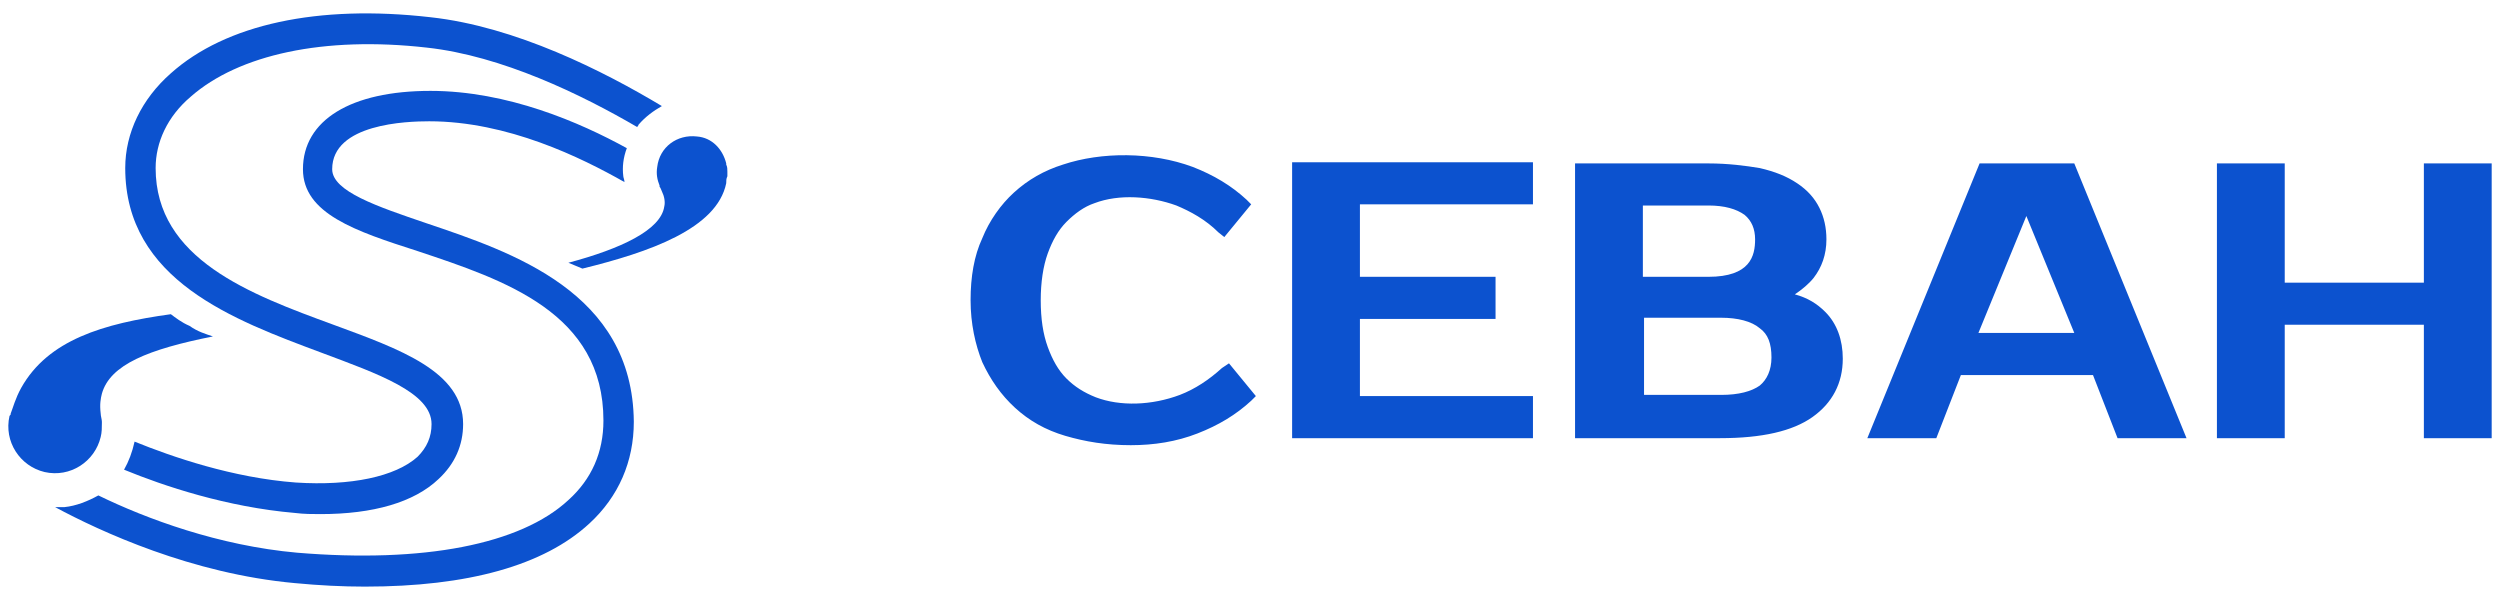
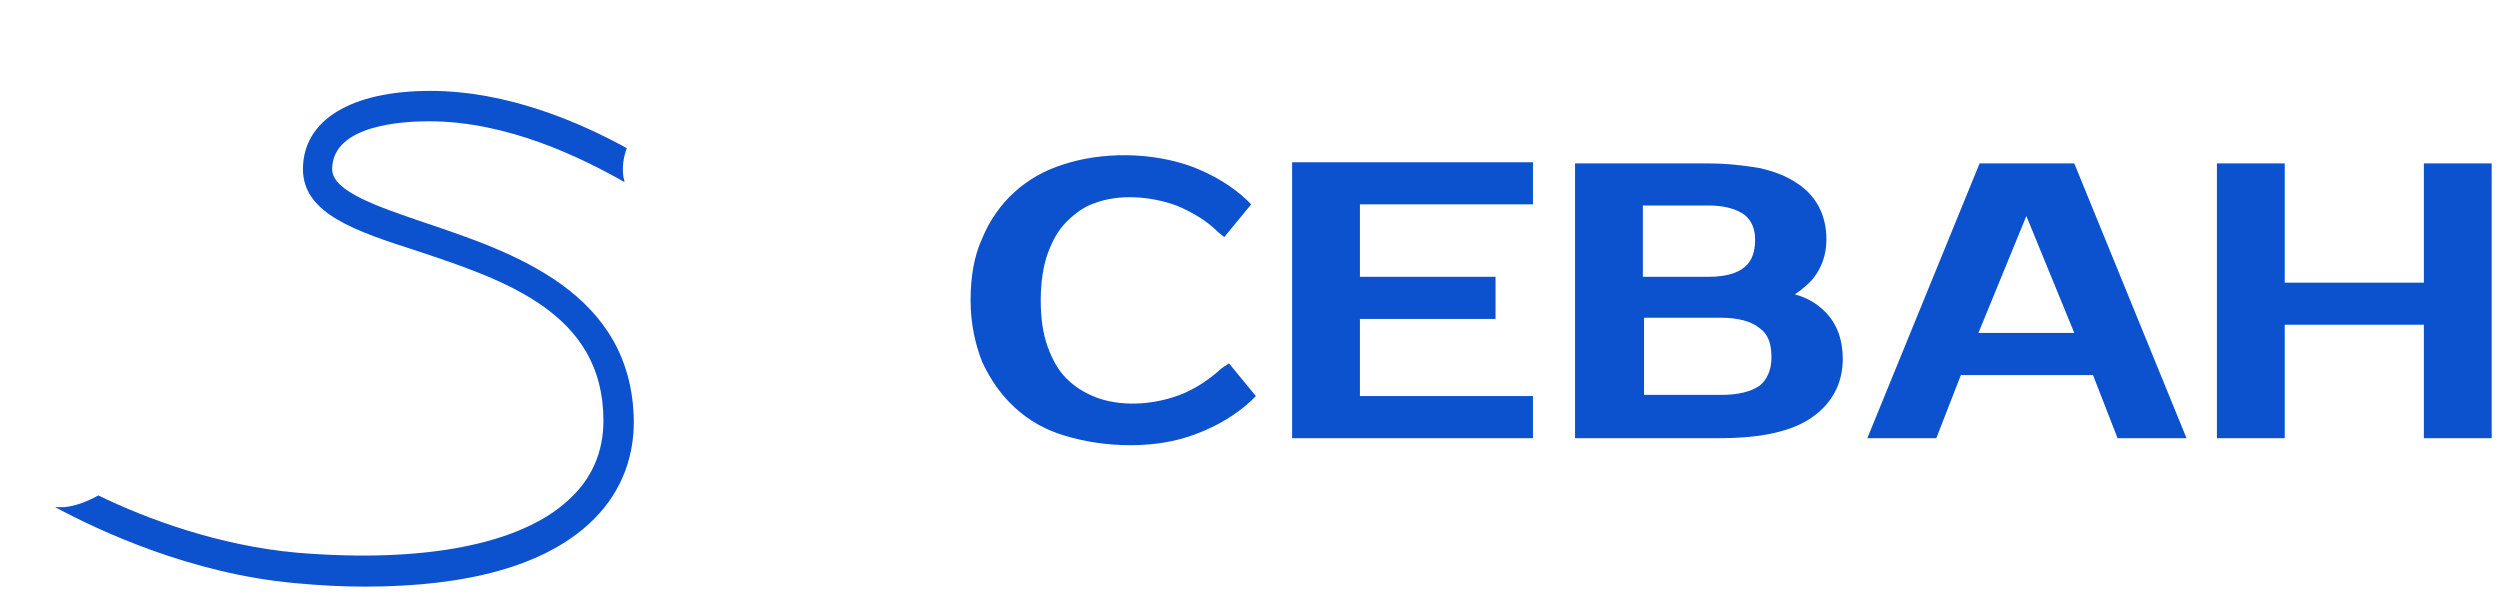
<svg xmlns="http://www.w3.org/2000/svg" width="150" height="36" viewBox="0 0 150 36" fill="none">
  <path d="M25.543 13.38C22.667 12.398 19.931 11.486 19.931 10.153C19.931 7.417 24.42 7.277 25.753 7.277C30.453 7.277 34.873 9.452 37.468 10.925C37.468 10.784 37.398 10.644 37.398 10.574C37.328 10.013 37.398 9.452 37.609 8.89C34.803 7.347 30.453 5.453 25.823 5.453C21.053 5.453 18.177 7.207 18.177 10.153C18.177 12.819 21.334 13.871 25.052 15.064C30.313 16.817 36.206 18.782 36.206 25.235C36.206 27.13 35.504 28.743 34.101 30.006C31.225 32.671 25.402 33.794 17.826 33.162C13.126 32.742 8.777 31.128 5.901 29.725C5.269 30.076 4.568 30.356 3.866 30.427C3.726 30.427 3.586 30.427 3.445 30.427C3.375 30.427 3.375 30.427 3.305 30.427C6.041 31.9 11.513 34.425 17.686 34.986C19.159 35.127 20.562 35.197 21.895 35.197C28.068 35.197 32.628 33.934 35.364 31.409C37.117 29.795 38.029 27.691 38.029 25.306C37.959 17.519 30.734 15.134 25.543 13.38Z" fill="#0C52CF" />
-   <path d="M25.823 1.033C19.088 0.261 13.546 1.454 10.249 4.4C8.496 5.943 7.514 7.978 7.514 10.082C7.514 16.817 14.038 19.202 19.299 21.166C22.666 22.428 25.893 23.551 25.893 25.445C25.893 26.217 25.612 26.848 25.051 27.409C23.718 28.602 21.053 29.163 17.756 28.952C13.967 28.672 10.32 27.409 8.075 26.497C7.935 27.128 7.724 27.69 7.443 28.181C9.829 29.163 13.617 30.426 17.685 30.776C18.247 30.846 18.738 30.846 19.229 30.846C22.385 30.846 24.841 30.145 26.314 28.742C27.296 27.83 27.787 26.708 27.787 25.445C27.787 22.288 23.999 20.955 20 19.482C15.02 17.658 9.338 15.554 9.338 10.082C9.338 8.539 10.039 6.995 11.442 5.803C14.318 3.277 19.439 2.155 25.612 2.857C30.102 3.348 34.872 5.663 38.239 7.627C38.239 7.557 38.309 7.557 38.309 7.486C38.73 6.995 39.221 6.645 39.712 6.364C36.205 4.26 30.944 1.594 25.823 1.033Z" fill="#0C52CF" />
-   <path d="M34.945 16.116C38.943 15.134 43.012 13.731 43.573 10.995C43.573 10.855 43.573 10.715 43.643 10.574V10.504C43.643 10.434 43.643 10.364 43.643 10.364V10.294C43.643 10.153 43.643 10.013 43.573 9.873V9.803C43.363 8.961 42.731 8.259 41.819 8.189C40.627 8.049 39.575 8.821 39.434 10.013C39.364 10.434 39.434 10.785 39.575 11.136C39.575 11.136 39.575 11.136 39.575 11.206C39.645 11.276 39.645 11.346 39.715 11.486C39.855 11.767 39.925 12.118 39.855 12.398C39.645 13.801 37.26 14.924 34.103 15.765L34.945 16.116Z" fill="#0C52CF" />
-   <path d="M10.251 18.852C6.183 19.413 2.886 20.395 1.272 23.271C0.921 23.903 0.781 24.464 0.641 24.815C0.641 24.885 0.641 24.885 0.571 24.955C0.22 26.498 1.202 27.972 2.675 28.322C4.218 28.673 5.692 27.691 6.042 26.218C6.113 25.937 6.113 25.657 6.113 25.376V25.306C6.113 25.166 6.042 24.955 6.042 24.815C5.972 24.254 6.042 23.903 6.113 23.622C6.604 21.869 8.919 20.956 12.777 20.185C12.356 20.045 11.865 19.904 11.374 19.554C10.883 19.343 10.532 19.062 10.251 18.852Z" fill="#0C52CF" />
  <path d="M73.739 21.8L75.352 23.765L75.071 24.045C74.159 24.887 73.107 25.518 71.844 26.009C70.582 26.5 69.249 26.711 67.846 26.711C66.373 26.711 65.11 26.5 63.917 26.15C62.725 25.799 61.743 25.238 60.901 24.466C60.059 23.694 59.428 22.782 58.937 21.73C58.516 20.678 58.235 19.415 58.235 18.012C58.235 16.609 58.446 15.347 58.937 14.294C59.358 13.242 60.059 12.26 60.831 11.558C61.673 10.787 62.655 10.226 63.777 9.875C66.092 9.103 69.109 9.103 71.564 10.015C72.827 10.506 73.879 11.137 74.791 11.979L75.071 12.26L73.458 14.224L73.107 13.944C72.335 13.172 71.424 12.681 70.582 12.33C69.038 11.769 67.144 11.629 65.671 12.19C65.04 12.4 64.479 12.821 63.988 13.312C63.497 13.803 63.146 14.434 62.865 15.206C62.585 15.978 62.444 16.96 62.444 18.012C62.444 19.135 62.585 20.047 62.865 20.818C63.146 21.59 63.497 22.221 63.988 22.712C64.479 23.203 65.04 23.554 65.741 23.835C67.215 24.396 69.109 24.326 70.792 23.694C71.704 23.344 72.546 22.782 73.318 22.081L73.739 21.8ZM77.527 26.29H91.978V23.765H81.595V19.135H89.733V16.609H81.595V12.26H91.978V9.735H77.527V26.29ZM109.515 18.714C110.217 19.415 110.567 20.397 110.567 21.52C110.567 22.993 109.936 24.185 108.743 25.027C107.551 25.869 105.727 26.29 103.202 26.29H94.503V9.805H102.5C103.693 9.805 104.745 9.945 105.587 10.085C106.499 10.296 107.2 10.576 107.831 10.997C108.463 11.418 108.884 11.909 109.164 12.47C109.445 13.031 109.585 13.663 109.585 14.364C109.585 15.276 109.305 16.048 108.814 16.679C108.533 17.03 108.112 17.381 107.691 17.661C108.463 17.872 109.024 18.223 109.515 18.714ZM98.572 16.609H102.5C105.025 16.609 105.306 15.347 105.306 14.364C105.306 13.733 105.096 13.242 104.675 12.891C104.184 12.54 103.482 12.33 102.5 12.33H98.572V16.609ZM106.288 21.45C106.288 20.608 106.078 20.047 105.587 19.696C105.096 19.275 104.254 19.064 103.272 19.064H98.642V23.694H103.272C104.324 23.694 105.096 23.484 105.587 23.133C106.008 22.782 106.288 22.221 106.288 21.45ZM124.457 9.805L131.191 26.29H127.053L125.579 22.502H117.653L116.179 26.29H112.04L118.775 9.805H124.457ZM124.457 19.976L121.581 12.961L118.705 19.976H124.457ZM145.432 9.805V16.96H137.084V9.805H133.015V26.29H137.084V19.485H145.432V26.29H149.501V9.805H145.432Z" fill="#0C52CF" />
</svg>